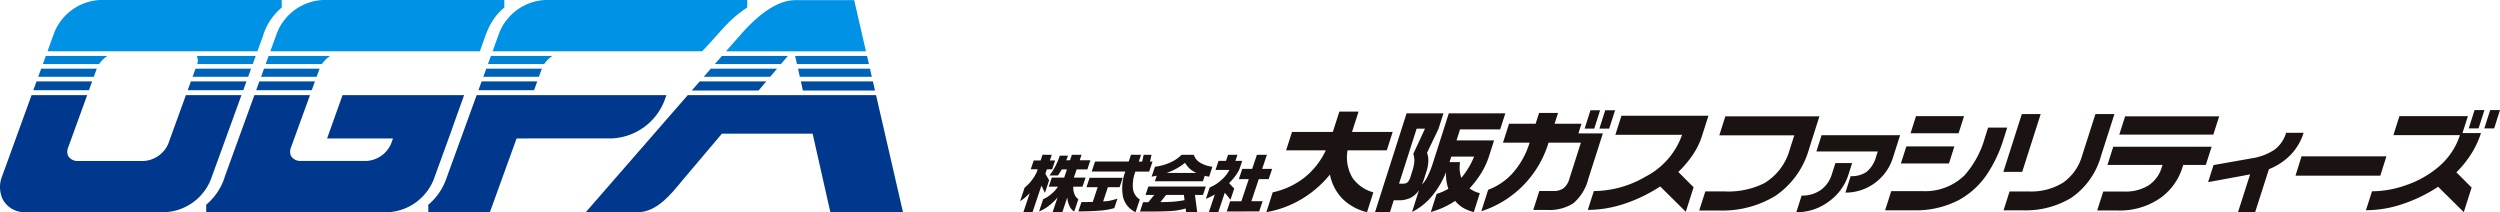
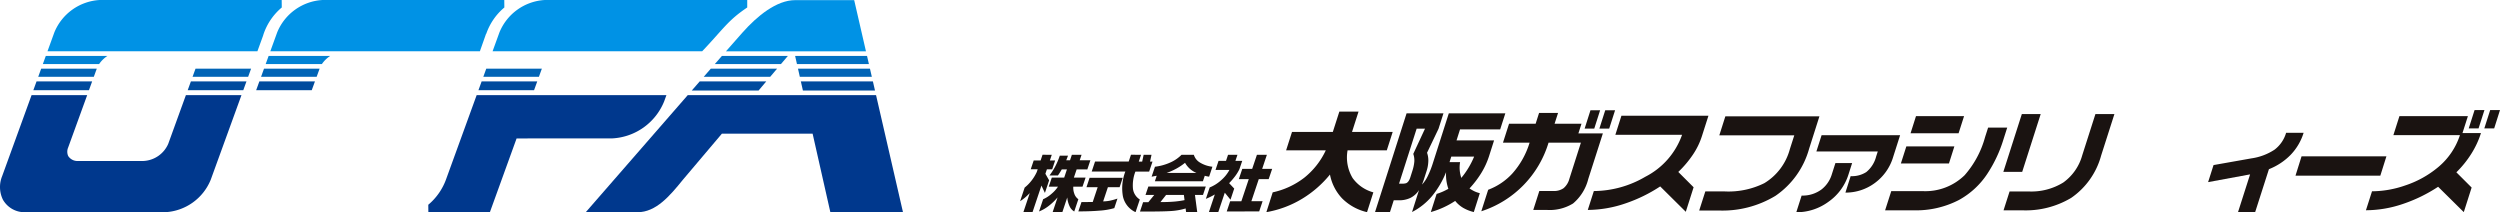
<svg xmlns="http://www.w3.org/2000/svg" width="359.143" height="30.488" viewBox="0 0 359.143 30.488">
  <g transform="translate(-101.672 -208.068)">
    <g transform="translate(248.22 223.881)">
      <g transform="translate(0 0)">
        <g transform="translate(0 6.423)">
          <path d="M80.915,336.718l-.276.818h.76l-.424,1.269h-.759l-.217.642.537.94-.605,1.81-.5-1.055-1.279,3.813H76.837l.915-2.732q-.359.365-.688.651a6.62,6.62,0,0,1-.7.513l.655-1.956a5.94,5.94,0,0,0,.93-.93,6.269,6.269,0,0,0,.807-1.3l.136-.4h-1l.427-1.269h.994l.274-.818Zm2.332.129-.255.662h.542l.266-.79h1.394l-.268.79H86.46l-.439,1.313H84.488l-.4,1.177h1.686l-.442,1.3H84.007a2.432,2.432,0,0,0,.143,1,1.559,1.559,0,0,0,.583.8l-.591,1.767a1.666,1.666,0,0,1-.677-.775,3.734,3.734,0,0,1-.327-1.244l-.7,2.1H81.042l.706-2.109a7.943,7.943,0,0,1-1.282,1.231,5.563,5.563,0,0,1-1.383.793l.593-1.763a4.483,4.483,0,0,0,1.193-.764,4.721,4.721,0,0,0,.939-1.04H80.481l.438-1.3H82.7l.392-1.179h-.741a9.346,9.346,0,0,1-.551.87H80.586a9.309,9.309,0,0,0,.823-1.288,10.632,10.632,0,0,0,.658-1.554Z" transform="translate(-76.368 -336.718)" fill="#1a1311" />
          <path d="M111.619,336.718l-.327.977h.489l.212-.977h1.13l-.213.977h.357l-.484,1.438h-1.977a5.438,5.438,0,0,0-.346,2.5,2.143,2.143,0,0,0,.979,1.507l-.61,1.821a3.239,3.239,0,0,1-1.818-2.283,6.617,6.617,0,0,1,.351-3.549H104.53l.48-1.438h4.833l.328-.977Zm-2.632,3.306-.45,1.353h-1.682l-.68,2.035a5.191,5.191,0,0,0,1-.108,8.877,8.877,0,0,0,1.055-.295l-.456,1.371a9.7,9.7,0,0,1-2.1.359c-.876.076-1.9.113-3.064.113l.449-1.338c.174,0,.448,0,.81-.007s.631-.009.809-.009l.708-2.121h-1.609l.447-1.353Z" transform="translate(-94.246 -336.718)" fill="#1a1311" />
          <path d="M135.646,338.691a8.245,8.245,0,0,0,1.219-.823,3.35,3.35,0,0,0,1.637,1.454h-4.272A9.39,9.39,0,0,0,135.646,338.691Zm-4.052,2.587-.408,1.211h1.252l-.844,1.039h-.754l-.445,1.342h1.263c1.461,0,2.552-.028,3.269-.077a9.093,9.093,0,0,0,2.023-.365l.067.527h1.6l-.326-2.466H136.7l.093.744a12.981,12.981,0,0,1-1.575.217q-.839.066-1.889.065l.813-1.031h5.305l.4-1.206Zm3.116-3.436a7.526,7.526,0,0,1-2.166.593l-.48,1.429.733-.139-.265.8h6.9l.268-.793c.111.031.207.053.277.071s.192.032.347.059l.475-1.429a4.282,4.282,0,0,1-1.774-.59,1.939,1.939,0,0,1-.894-1.126h-1.768A5.245,5.245,0,0,1,134.711,337.842Z" transform="translate(-113.174 -336.718)" fill="#1a1311" />
          <path d="M164.615,336.718l-.295.875h.98l-.406,1.2a6.081,6.081,0,0,1-.6.98,10.081,10.081,0,0,1-.876,1.021l.731.777-.534,1.6-.82-1.008-.938,2.794h-1.346l.851-2.542a8.837,8.837,0,0,1-1.285.633l.55-1.64a5.5,5.5,0,0,0,1.635-1.028,5.2,5.2,0,0,0,1.2-1.485h-2l.436-1.3h1.071l.293-.875Zm4.228,0-.678,2.023H169.6l-.5,1.47h-1.422l-1.064,3.177h1.612l-.489,1.465-4.664.006.491-1.46h1.609l1.067-3.185h-1.427l.493-1.473h1.424l.681-2.023Z" transform="translate(-133.393 -336.718)" fill="#1a1311" />
        </g>
        <g transform="translate(35.378)">
          <path d="M191.037,320.178H196.9l.938-2.923h2.757l-.937,2.923H205.5l-.846,2.646h-5.635a5.77,5.77,0,0,0,.725,3.976,5.422,5.422,0,0,0,2.978,2.056l-.908,2.844a7.419,7.419,0,0,1-3.554-1.951,6.852,6.852,0,0,1-1.77-3.451,15.513,15.513,0,0,1-4.018,3.492,14.751,14.751,0,0,1-5.118,1.909l.91-2.844a11.312,11.312,0,0,0,4.511-2.084,10.964,10.964,0,0,0,3.114-3.948h-5.7Z" transform="translate(-187.357 -317.036)" fill="#1a1311" />
          <path d="M242.3,320.236h1.2l-1.684,3.624a2.788,2.788,0,0,1,.148,1.133,5.95,5.95,0,0,1-.291,1.345l-.274.864q-.229.721-.619.868a1.924,1.924,0,0,1-.615.065h-.394Zm-1.445-2.207-4.53,14.179h2.146l.538-1.685h.749a3.739,3.739,0,0,0,1.641-.34,3.121,3.121,0,0,0,1.24-1.127l-1,3.152a9.243,9.243,0,0,0,2.9-2.327,12.958,12.958,0,0,0,1.99-3.4,6.257,6.257,0,0,0,.328,2.395c-.317.173-.6.316-.843.42a8.039,8.039,0,0,1-.844.311l-.833,2.605a12.319,12.319,0,0,0,3.5-1.6,4.25,4.25,0,0,0,1.151,1,5.64,5.64,0,0,0,1.525.6l.863-2.708a4.307,4.307,0,0,1-.8-.284,6.1,6.1,0,0,1-.682-.4,14.158,14.158,0,0,0,1.7-2.228,11.2,11.2,0,0,0,1.107-2.406l.724-2.269h-5.393l.5-1.577H254.3l.74-2.306h-8.12l-2.277,7.116a13.316,13.316,0,0,1-.773,1.948,4.594,4.594,0,0,1-.8,1.165l.206-.54.445-1.385a5.014,5.014,0,0,0,.258-1.455,3.28,3.28,0,0,0-.185-1.187l1.65-3.447.709-2.216Zm6.421,6.22h3.282a11.86,11.86,0,0,1-1.84,3.056,4.621,4.621,0,0,1-.176-2.265h-1.517Z" transform="translate(-220.715 -317.563)" fill="#1a1311" />
          <path d="M302.581,319.294H301.17l.842-2.638h1.415Zm-2.147,0h-1.383l.842-2.638h1.385Zm-.859,7.232a6.7,6.7,0,0,1-2.185,3.519,6.4,6.4,0,0,1-3.764.928h-1.952l.87-2.721h2.007a2.381,2.381,0,0,0,1.474-.4,2.638,2.638,0,0,0,.834-1.346l1.66-5.2h-4.65a14.849,14.849,0,0,1-9.661,9.86l.988-3.089a8.983,8.983,0,0,0,3.473-2.338,11.791,11.791,0,0,0,2.478-4.432h-3.823l.872-2.719h3.82l.492-1.55h2.728l-.5,1.553H298.6l-.444,1.387h3.517Z" transform="translate(-253.335 -316.628)" fill="#1a1311" />
          <path d="M346.277,332.924,342.6,329.28a21.667,21.667,0,0,1-4.972,2.433,16.9,16.9,0,0,1-5.429.944l.868-2.712a14.806,14.806,0,0,0,7.4-2.055,10.789,10.789,0,0,0,5.277-6.03h-9.584l.87-2.732h12.5l-.94,2.941a10.391,10.391,0,0,1-1.319,2.688A15.056,15.056,0,0,1,345.2,327.2l2.2,2.2Z" transform="translate(-286.027 -318.312)" fill="#1a1311" />
          <g transform="translate(62.177)">
            <path d="M663.346,340.182H651.16l.871-2.779h12.191Z" transform="translate(-565.498 -330.761)" fill="#1a1311" />
            <path d="M398.2,324.07a12.091,12.091,0,0,1-4.837,6.744,14.685,14.685,0,0,1-8.178,2.1H382.42l.879-2.74h2.807a11.583,11.583,0,0,0,5.67-1.187,8.179,8.179,0,0,0,3.666-4.883l.637-1.99h-10.77l.867-2.727H399.69Z" transform="translate(-382.42 -318.487)" fill="#1a1311" />
            <path d="M440.085,331.042a7.156,7.156,0,0,1-2.659,3.746,7.029,7.029,0,0,1-4.194,1.359l.751-2.365a3.817,3.817,0,0,0,2.245-.585,4.225,4.225,0,0,0,1.418-2.239l.233-.718H429.06l.748-2.337h11.28Zm-6.413,2.5a7.513,7.513,0,0,1-2.871,3.918,7.735,7.735,0,0,1-4.627,1.508l.766-2.394a4.556,4.556,0,0,0,2.882-.9,4.347,4.347,0,0,0,1.457-2.157l.516-1.616h2.4Z" transform="translate(-412.227 -324.29)" fill="#1a1311" />
            <path d="M476.756,321.765h-6.9l.783-2.465h6.905Zm6.463.828a19.1,19.1,0,0,1-2.328,4.98,11.528,11.528,0,0,1-4.078,3.77,13.4,13.4,0,0,1-6.484,1.487H466.2l.885-2.757h4.52a8.073,8.073,0,0,0,6.021-2.287,13.788,13.788,0,0,0,2.944-5.5l.43-1.339h2.744Zm-7.846,3.508h-6.907l.785-2.453h6.9Z" transform="translate(-439.495 -318.429)" fill="#1a1311" />
            <path d="M533.53,324.338a10.8,10.8,0,0,1-4.307,6.075,12.767,12.767,0,0,1-7.052,1.78h-2.657l.867-2.71H523.1a8.741,8.741,0,0,0,4.991-1.281,7.151,7.151,0,0,0,2.722-3.895l1.9-5.941h2.728Zm-11.339,2.336h-2.708l2.659-8.309h2.709Z" transform="translate(-475.793 -317.793)" fill="#1a1311" />
-             <path d="M578.463,322.013H564.952l.84-2.628h13.514Zm-1.081,4.357h-3.244l-.11.343a8.461,8.461,0,0,1-3.154,4.391,10.175,10.175,0,0,1-6.111,1.809h-2.988l.877-2.723h2.985a6.273,6.273,0,0,0,3.544-.9,4.686,4.686,0,0,0,1.872-2.577l.114-.343h-7.915l.834-2.612h14.135Z" transform="translate(-504.605 -318.487)" fill="#1a1311" />
            <path d="M625.5,326.814a7.925,7.925,0,0,1-1.875,3.177,8.931,8.931,0,0,1-3.107,2.048l-1.974,6.153h-2.462l1.731-5.407-6.032,1.112.78-2.449,5.435-.962a8.114,8.114,0,0,0,3.33-1.251,4.673,4.673,0,0,0,1.66-2.421Z" transform="translate(-538.673 -323.548)" fill="#1a1311" />
            <path d="M701.329,319.2h-1.418l.845-2.637h1.409Zm-2.245,0h-1.412l.842-2.637h1.418Zm-2.121,12.028-3.686-3.644a21.825,21.825,0,0,1-5.076,2.474,16.65,16.65,0,0,1-5.295.9l.873-2.723a14.721,14.721,0,0,0,4.742-.831,14.428,14.428,0,0,0,4.747-2.623,10.025,10.025,0,0,0,3.142-4.615h-9.561l.869-2.727h9.836l-.781,2.435h2.656a12.756,12.756,0,0,1-1.411,3.011,14.519,14.519,0,0,1-2.122,2.62l2.193,2.19Z" transform="translate(-587.125 -316.567)" fill="#1a1311" />
          </g>
        </g>
      </g>
    </g>
    <path d="M325.6,239.013l-.425,1.17h7.987l.424-1.17Z" transform="translate(-186.001 -21.081)" fill="#0064b6" />
    <path d="M359.457,215.437l.889-2.515h.027a8.583,8.583,0,0,1,2.6-3.779l-.011-1.075h-26.1a7.5,7.5,0,0,0-6.526,4.657l-.984,2.711h30.108Z" transform="translate(-188.847 0)" fill="#0092e5" />
-     <path d="M317.8,257.167h9.469l-.28.77a4.1,4.1,0,0,1-3.542,2.462h-9.361a1.59,1.59,0,0,1-1.467-.71,1.526,1.526,0,0,1-.005-1.227l2.73-7.515h-7.987l-4.227,11.636c-.04.11-.071.22-.1.33h0a8.611,8.611,0,0,1-2.6,3.779l.011,1.074h26.136a7.5,7.5,0,0,0,6.523-4.657l2.678-7.368h-.01l1.717-4.8H320.023Z" transform="translate(-169.14 -29.211)" fill="#00388d" />
    <path d="M323.438,244.765l-.457,1.258h7.986l.457-1.258Z" transform="translate(-184.509 -25)" fill="#004b9e" />
    <path d="M335.34,234.434a4.173,4.173,0,0,1,1.2-1.17h-8.851l-.426,1.17Z" transform="translate(-187.424 -17.165)" fill="#0082d5" />
    <path d="M403.152,262.914h0a8.6,8.6,0,0,1-2.6,3.779l.012,1.074H409.4l3.838-10.6,13.793-.01a8.515,8.515,0,0,0,7.4-5.3l.331-.908H407.5Z" transform="translate(-237.354 -29.211)" fill="#00388d" />
    <path d="M425.777,239.013l-.424,1.17h7.987l.424-1.17Z" transform="translate(-254.25 -21.081)" fill="#0064b6" />
    <path d="M459.637,215.437c3.038-3.186,3.655-4.406,6.476-6.294v-1.075H437.039a7.5,7.5,0,0,0-6.524,4.657l-.985,2.711h30.106" transform="translate(-257.096 0)" fill="#0092e5" />
-     <path d="M435.522,234.434a4.16,4.16,0,0,1,1.2-1.17h-8.851l-.425,1.17Z" transform="translate(-255.672 -17.165)" fill="#0082d5" />
    <path d="M423.619,244.765l-.458,1.258h7.991l.455-1.258Z" transform="translate(-252.757 -25)" fill="#004b9e" />
-     <path d="M296.232,234.434h7.988l.425-1.17h-8.489c.011.017.024.033.034.052A1.461,1.461,0,0,1,296.232,234.434Z" transform="translate(-166.235 -17.165)" fill="#0082d5" />
    <path d="M292.585,244.765l-.457,1.258h7.984l.457-1.258Z" transform="translate(-163.491 -25)" fill="#004b9e" />
    <path d="M231.009,244.765h-7.987l-.458,1.258h7.988Z" transform="translate(-116.101 -25)" fill="#004b9e" />
    <path d="M231.7,257.942a4.1,4.1,0,0,1-3.543,2.462h-9.36a1.587,1.587,0,0,1-1.467-.71,1.527,1.527,0,0,1-.006-1.227l2.732-7.521h-7.988l-4.227,11.636a4.133,4.133,0,0,0,.109,3.38,3.574,3.574,0,0,0,3.311,1.8H231.28a7.5,7.5,0,0,0,6.524-4.657l4.418-12.163h-7.983Z" transform="translate(-105.86 -29.211)" fill="#00388d" />
    <path d="M259.885,213.252c.04-.111.072-.221.1-.33h.006a8.583,8.583,0,0,1,2.6-3.779l-.012-1.075H236.443a7.5,7.5,0,0,0-6.524,4.657l-.984,2.711h30.157Z" transform="translate(-120.441 0)" fill="#0092e5" />
    <path d="M302.725,239.013h-7.984l-.425,1.17H302.3Z" transform="translate(-164.981 -21.081)" fill="#0064b6" />
    <path d="M236.128,233.264h-8.859l-.425,1.17h8.085A4.168,4.168,0,0,1,236.128,233.264Z" transform="translate(-119.016 -17.165)" fill="#0082d5" />
    <path d="M233.168,239.013H225.18l-.425,1.17h7.987Z" transform="translate(-117.593 -21.081)" fill="#0064b6" />
    <g transform="translate(185.817 221.736)">
      <path d="M471.515,267.767h7.427c2.664,0,4.639-2.329,6.524-4.657l5.607-6.625h13.036l2.548,11.282h10.434l-3.87-16.82H486.169Z" transform="translate(-471.515 -250.947)" fill="#00388d" />
    </g>
    <g transform="translate(201.049 216.099)">
      <path d="M577.78,240.183l-.269-1.17h-10.34l.263,1.17Z" transform="translate(-551.912 -237.181)" fill="#0064b6" />
      <path d="M525.708,239.013l-1.019,1.17h9.549l.991-1.17Z" transform="translate(-522.971 -237.181)" fill="#0064b6" />
      <path d="M579.115,246.073l-.3-1.308h-10.35l.294,1.308Z" transform="translate(-552.793 -241.099)" fill="#004b9e" />
      <path d="M520.439,244.765l-1.14,1.308h9.6L530,244.765Z" transform="translate(-519.3 -241.099)" fill="#004b9e" />
      <path d="M530.719,233.264l-1.02,1.17H539.2l.992-1.17Z" transform="translate(-526.384 -233.264)" fill="#0070c3" />
      <path d="M576.478,234.434l-.27-1.17h-10.33l.263,1.17Z" transform="translate(-551.031 -233.264)" fill="#0070c3" />
    </g>
    <path d="M537.085,212.774l-2.375,2.7h20.113l-1.692-7.353h-8.486c-2.665,0-5.467,2.29-7.56,4.657" transform="translate(-328.749 -0.033)" fill="#0092e5" />
  </g>
</svg>